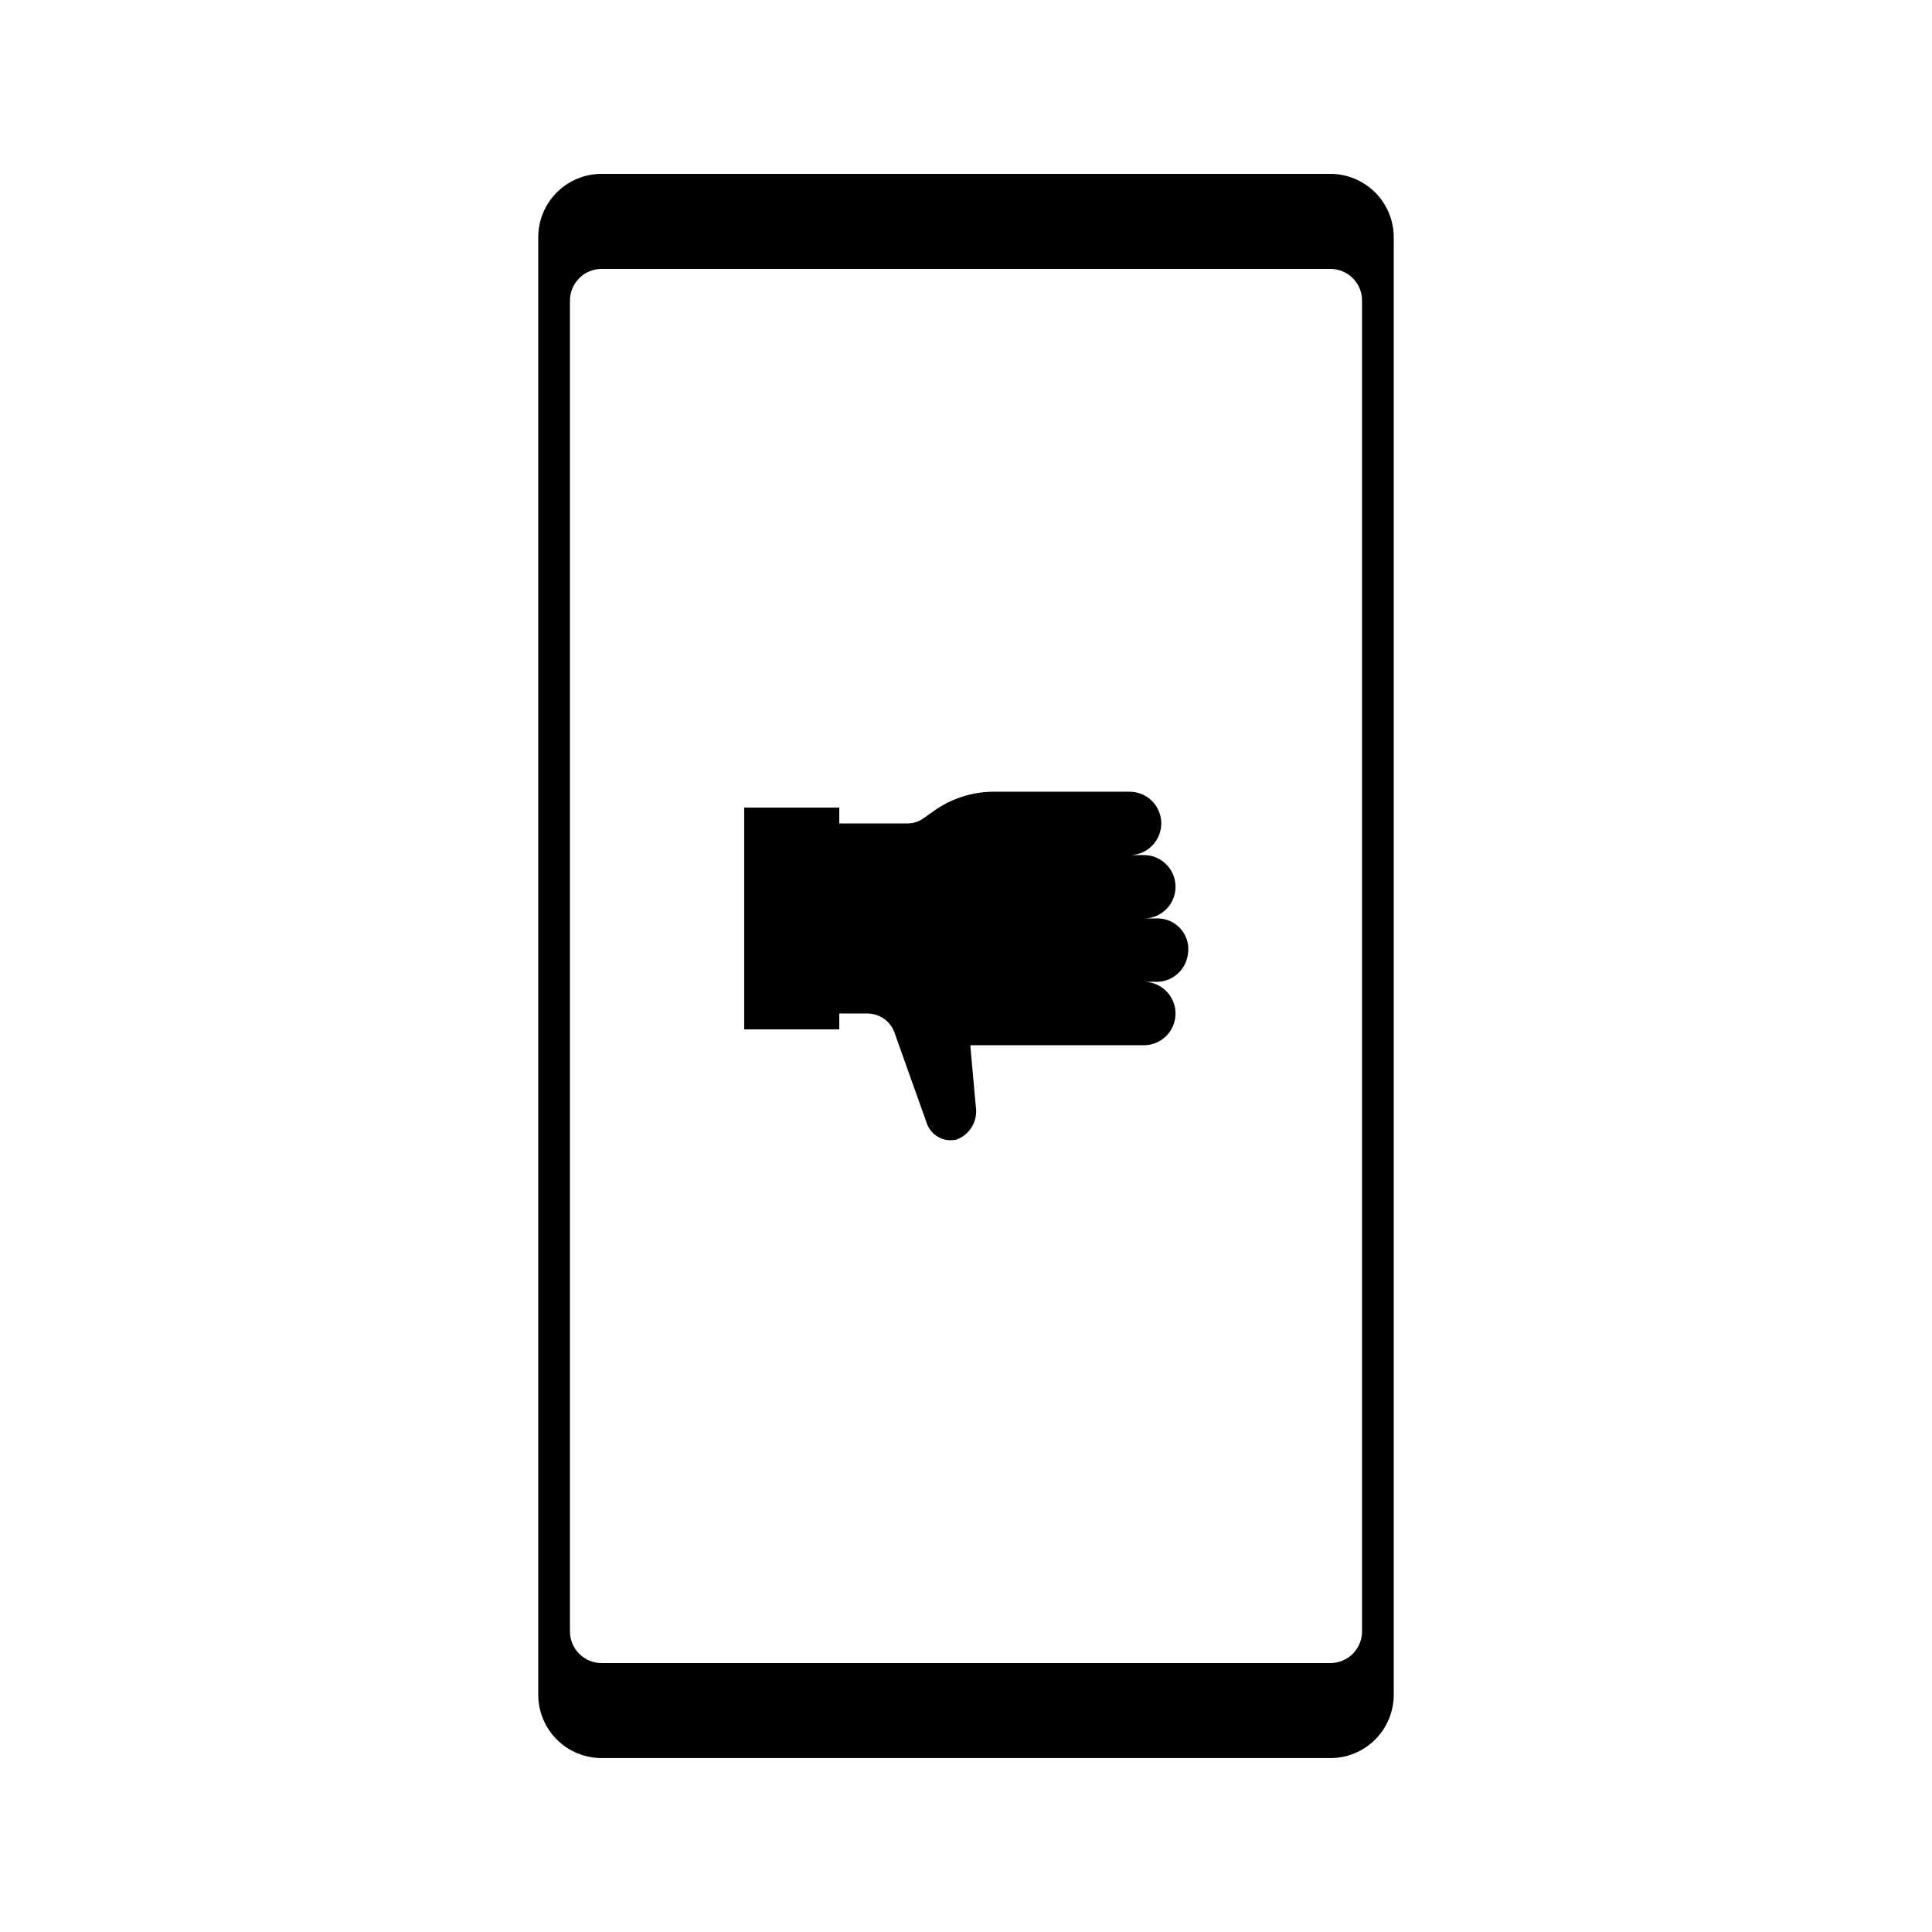
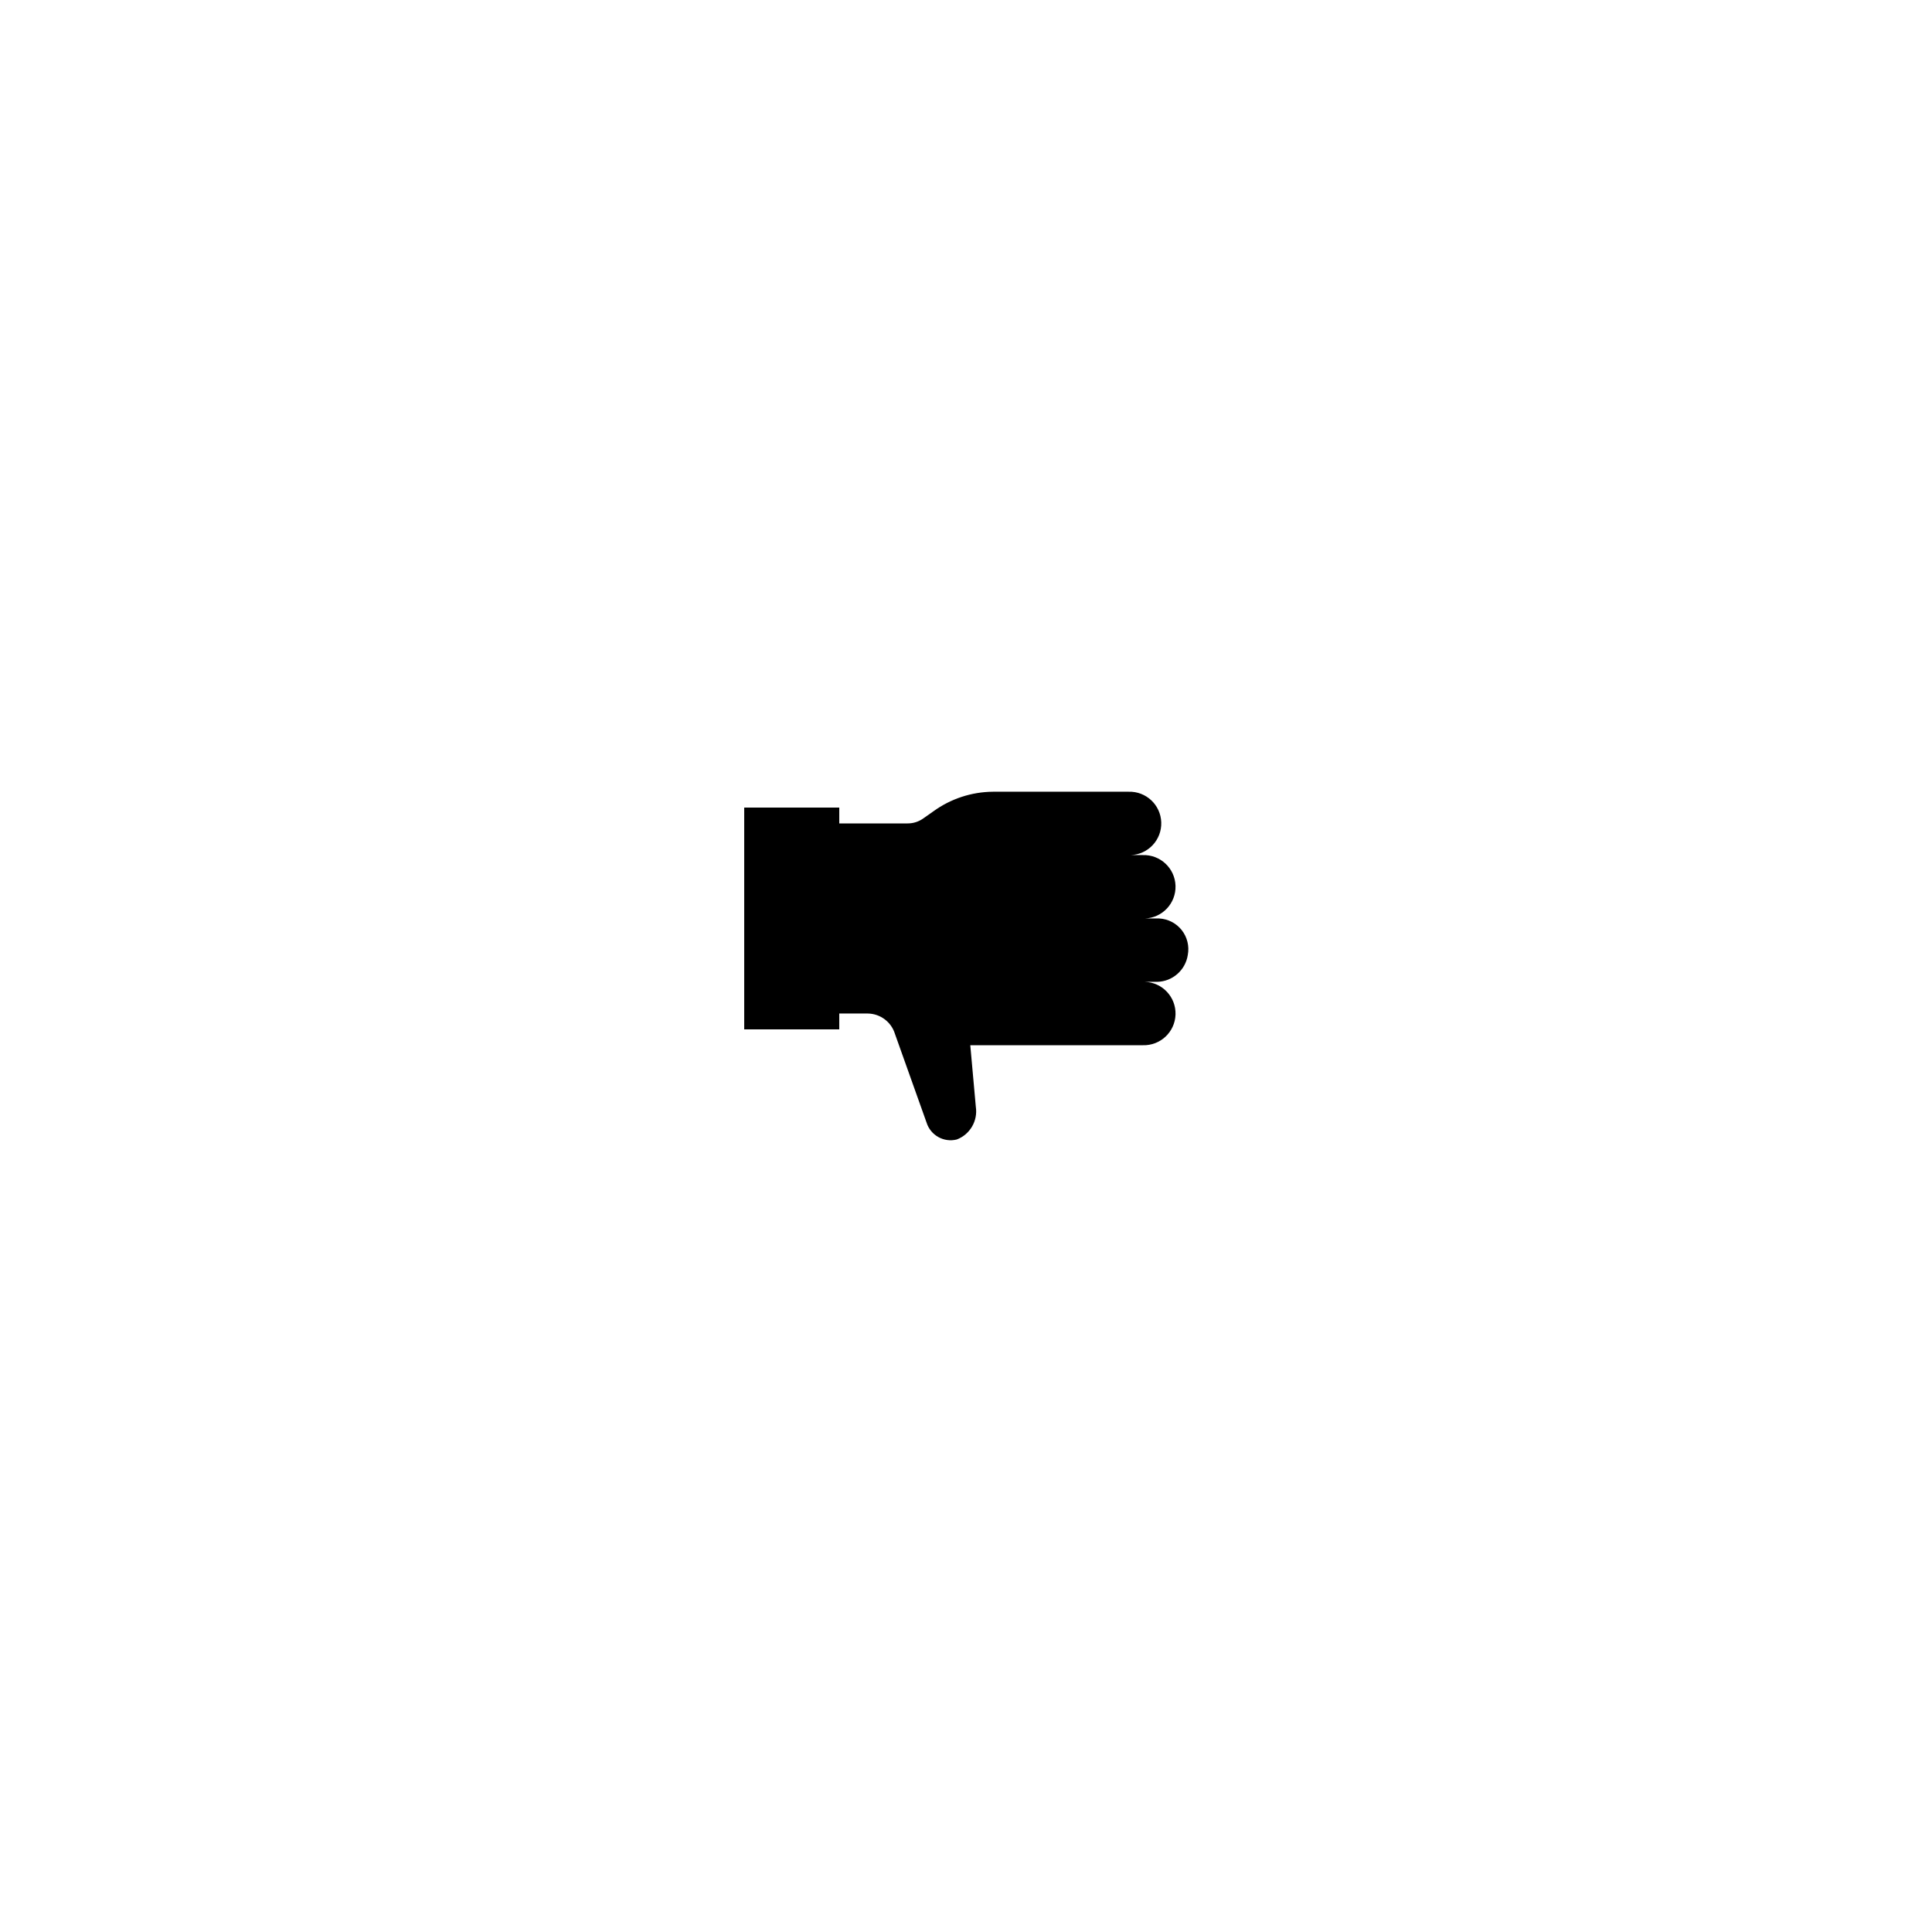
<svg xmlns="http://www.w3.org/2000/svg" fill="#000000" width="800px" height="800px" version="1.1" viewBox="144 144 512 512">
  <g>
-     <path d="m504.96 192.34c-2.551-1.48-5.445-2.262-8.395-2.266h-193.13c-4.453 0-8.723 1.77-11.875 4.918-3.148 3.148-4.918 7.422-4.918 11.875v386.25c0 4.453 1.77 8.727 4.918 11.875 3.152 3.148 7.422 4.918 11.875 4.918h193.13c4.453 0 8.727-1.77 11.875-4.918s4.918-7.422 4.918-11.875v-386.25c-0.008-5.992-3.207-11.527-8.398-14.527zm0 383.99c0 2.227-0.883 4.363-2.457 5.938s-3.711 2.461-5.938 2.461h-193.13c-4.637 0-8.395-3.762-8.395-8.398v-352.67c0-4.637 3.758-8.395 8.395-8.395h193.13c2.227 0 4.363 0.883 5.938 2.457 1.574 1.574 2.457 3.711 2.457 5.938z" />
    <path d="m458.78 397.06c-0.613 4.047-4.055 7.062-8.145 7.137h-3.234c4.637 0.152 8.273 4.035 8.125 8.672-0.152 4.637-4.031 8.273-8.672 8.125h-45.719l1.469 16.332c0.562 3.707-1.535 7.309-5.039 8.648-3.441 0.871-6.965-1.102-8.02-4.492l-8.398-23.555h0.004c-0.992-3.125-3.863-5.269-7.137-5.332h-7.602v4.199h-25.188v-58.777h25.191v4.199h18.094v-0.004c1.504 0.016 2.977-0.457 4.195-1.34l2.688-1.891c4.586-3.312 10.09-5.117 15.746-5.164h35.938c4.637-0.152 8.52 3.484 8.668 8.125 0.152 4.637-3.484 8.516-8.121 8.668h3.234-0.004c4.641-0.152 8.52 3.488 8.672 8.125 0.148 4.637-3.488 8.52-8.125 8.668h3.777c2.356 0.117 4.543 1.246 6 3.098s2.039 4.246 1.602 6.559z" />
  </g>
</svg>